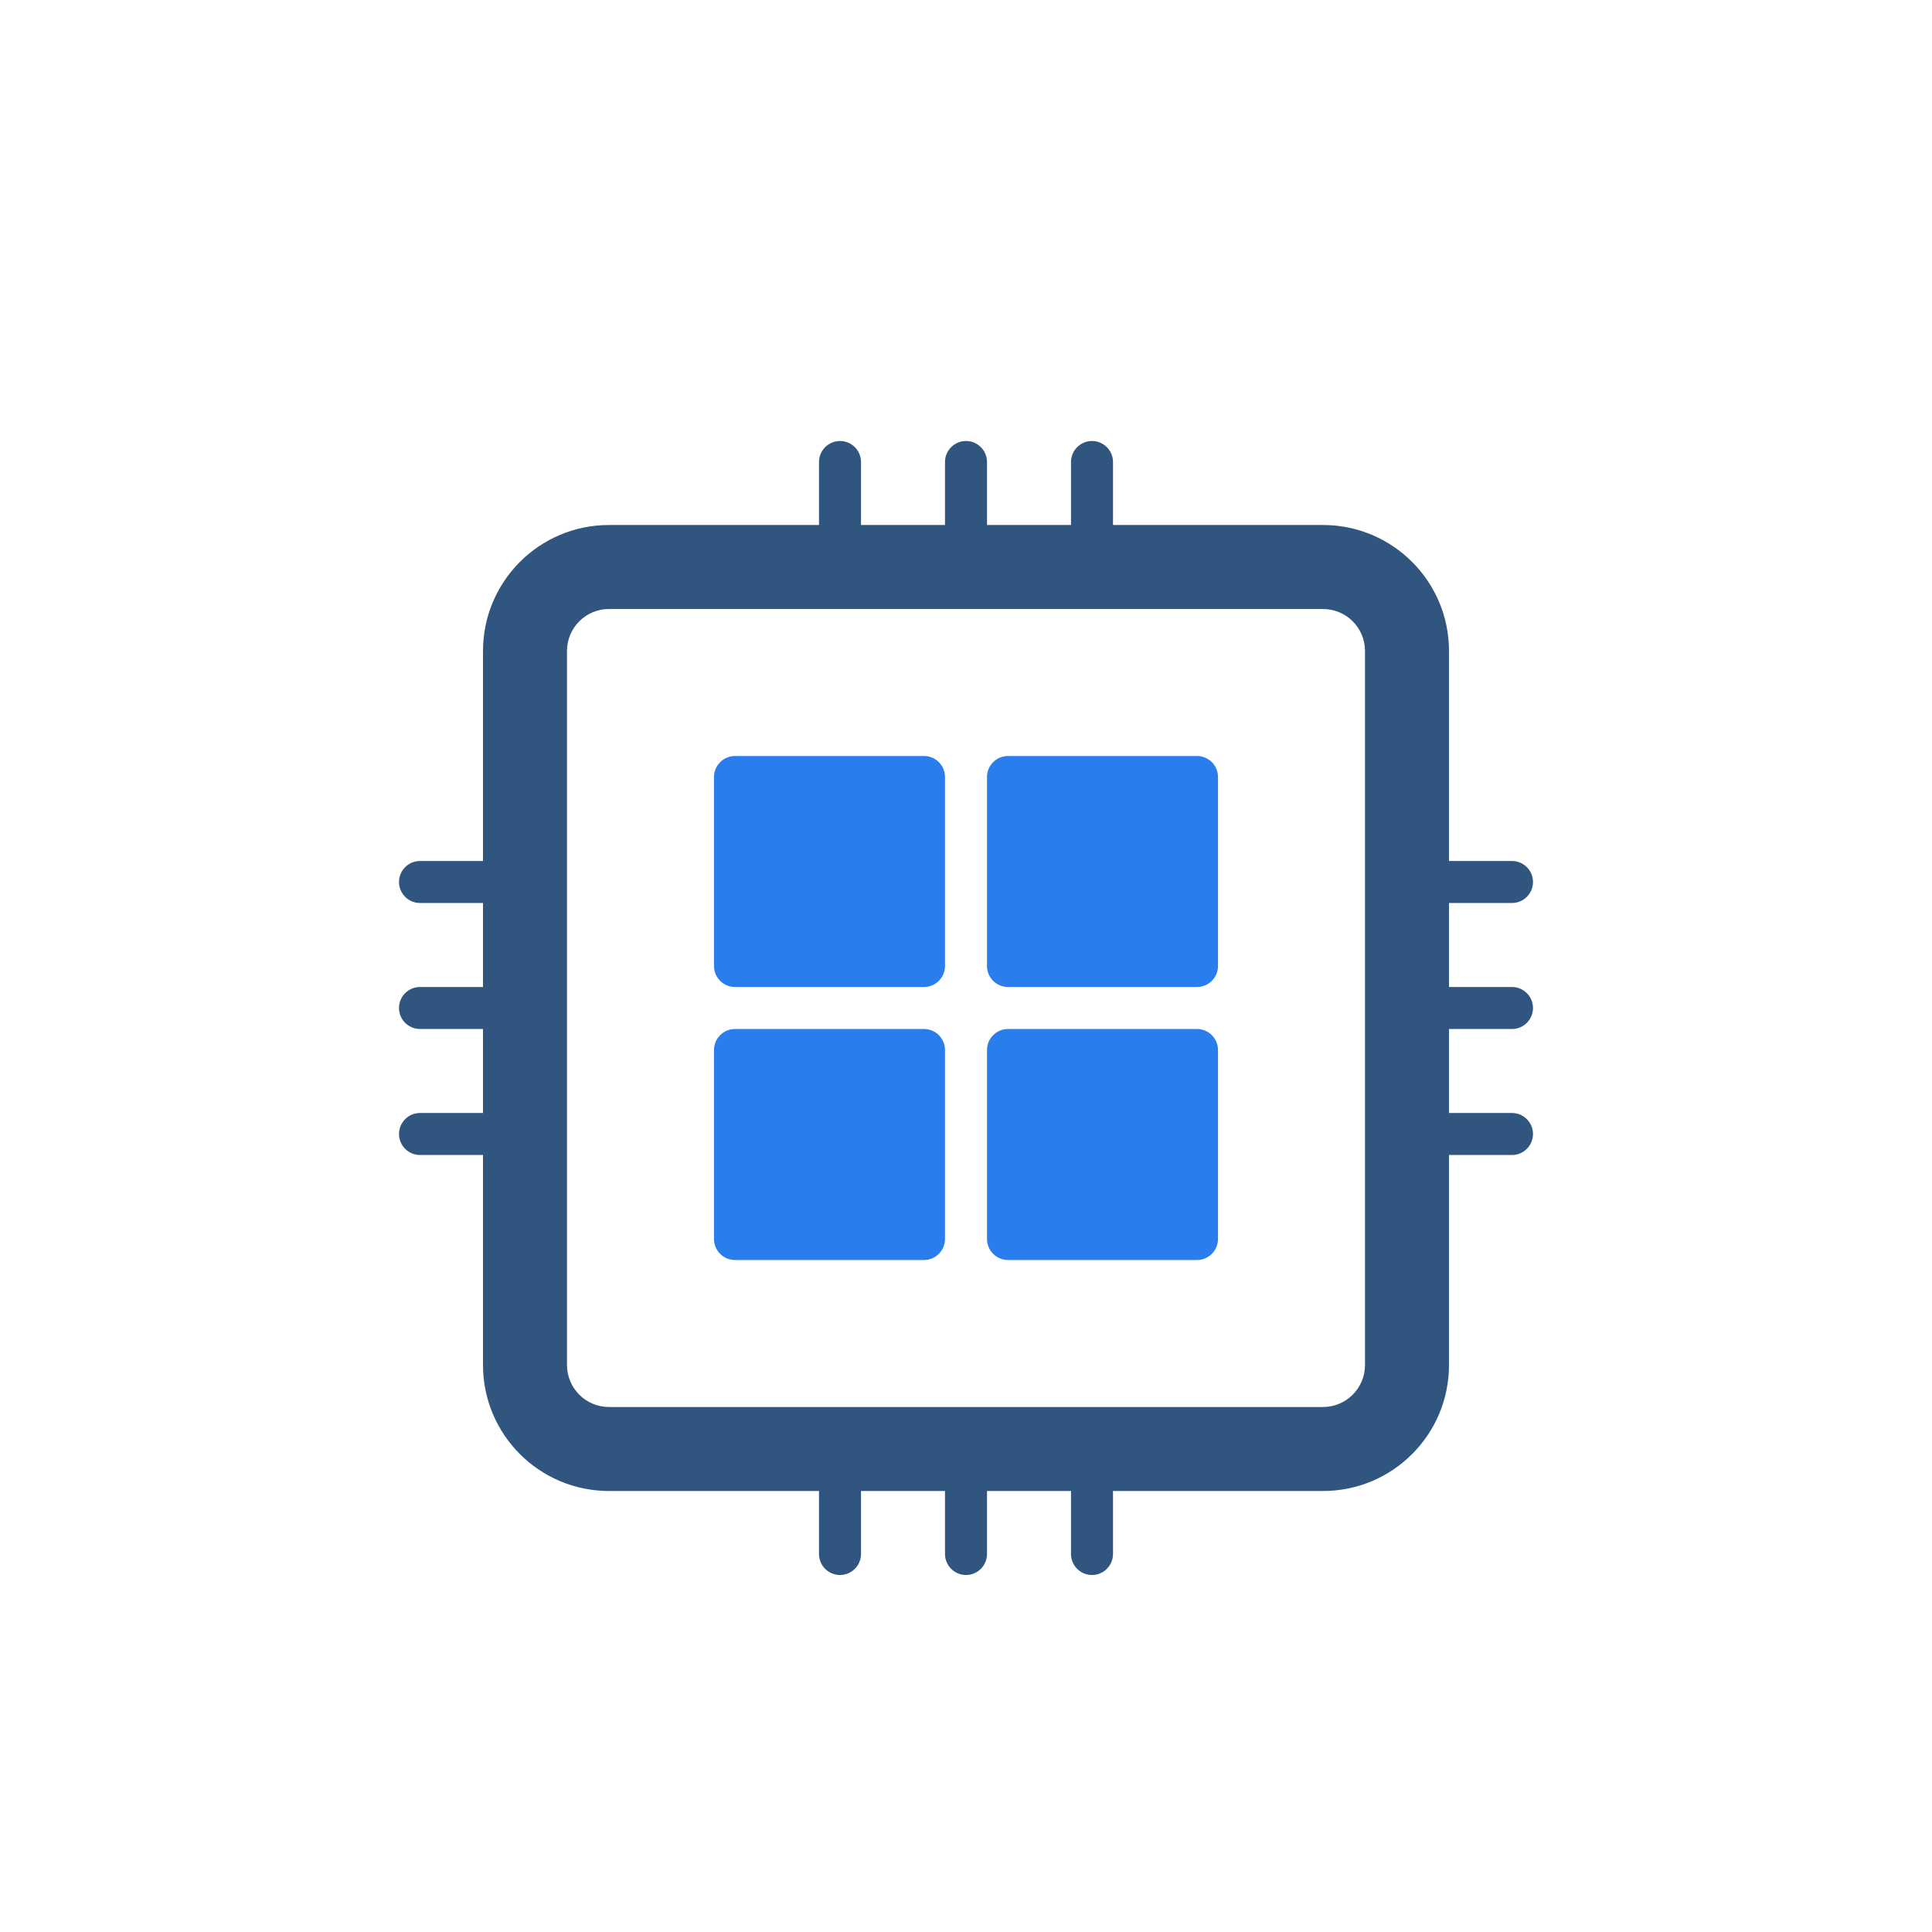
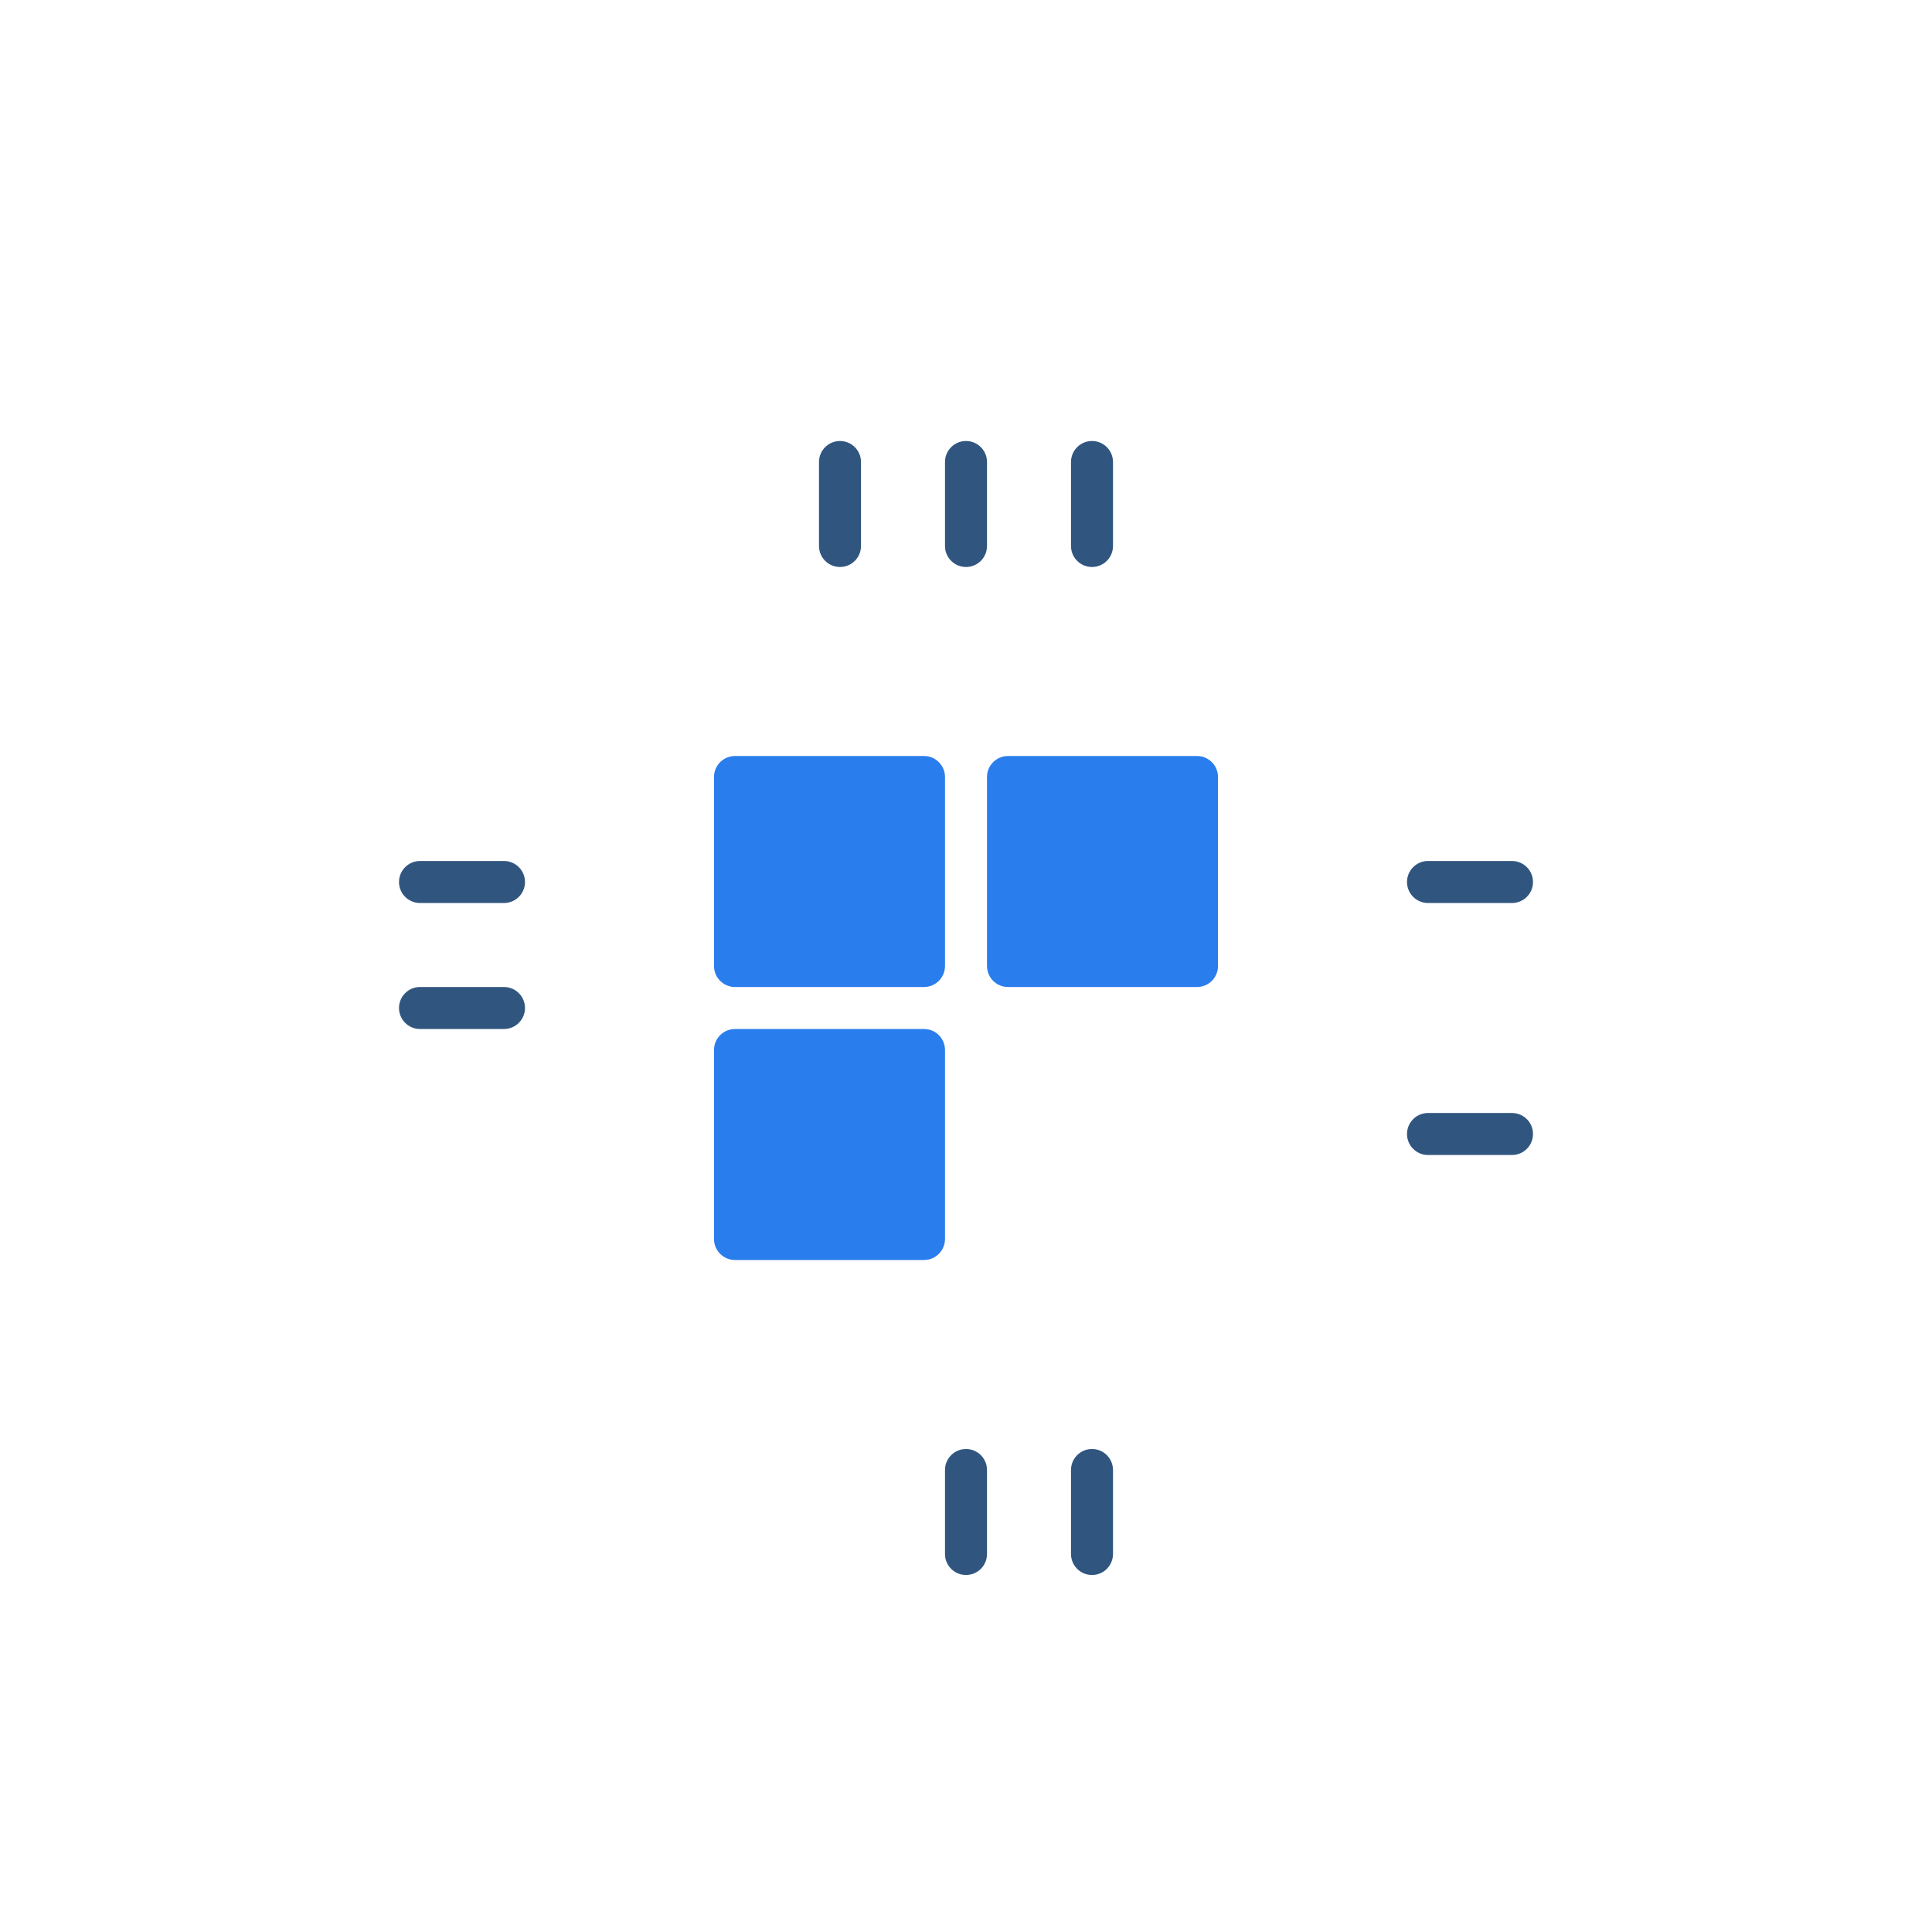
<svg xmlns="http://www.w3.org/2000/svg" width="92" height="92" viewBox="0 0 92 92" fill="none">
  <g clip-path="url(#clip0)">
    <g filter="url(#filter0_d)">
-       <path fill-rule="evenodd" clip-rule="evenodd" d="M69 21L69 55C69 58.314 66.314 61 63 61L29 61C25.686 61 23 58.314 23 55L23 21C23 17.686 25.686 15 29 15L63 15C66.314 15 69 17.686 69 21ZM65 21C65 19.895 64.105 19 63 19L29 19C27.895 19 27 19.895 27 21L27 55C27 56.105 27.895 57 29 57L63 57C64.105 57 65 56.105 65 55L65 21Z" fill="#305680" />
      <path d="M34 27C34 26.448 34.448 26 35 26H44C44.552 26 45 26.448 45 27V36C45 36.552 44.552 37 44 37H35C34.448 37 34 36.552 34 36V27Z" fill="#2A7DEC" />
      <path d="M34 40C34 39.448 34.448 39 35 39H44C44.552 39 45 39.448 45 40V49C45 49.552 44.552 50 44 50H35C34.448 50 34 49.552 34 49V40Z" fill="#2A7DEC" />
      <path d="M47 27C47 26.448 47.448 26 48 26H57C57.552 26 58 26.448 58 27V36C58 36.552 57.552 37 57 37H48C47.448 37 47 36.552 47 36V27Z" fill="#2A7DEC" />
-       <path d="M47 40C47 39.448 47.448 39 48 39H57C57.552 39 58 39.448 58 40V49C58 49.552 57.552 50 57 50H48C47.448 50 47 49.552 47 49V40Z" fill="#2A7DEC" />
      <path d="M67 32C67 31.448 67.448 31 68 31L72 31C72.552 31 73 31.448 73 32C73 32.552 72.552 33 72 33L68 33C67.448 33 67 32.552 67 32Z" fill="#305680" />
-       <path d="M67 38C67 37.448 67.448 37 68 37L72 37C72.552 37 73 37.448 73 38C73 38.552 72.552 39 72 39L68 39C67.448 39 67 38.552 67 38Z" fill="#305680" />
      <path d="M19 32C19 31.448 19.448 31 20 31L24 31C24.552 31 25 31.448 25 32C25 32.552 24.552 33 24 33L20 33C19.448 33 19 32.552 19 32Z" fill="#305680" />
      <path d="M19 38C19 37.448 19.448 37 20 37L24 37C24.552 37 25 37.448 25 38C25 38.552 24.552 39 24 39L20 39C19.448 39 19 38.552 19 38Z" fill="#305680" />
      <path d="M67 44C67 43.448 67.448 43 68 43L72 43C72.552 43 73 43.448 73 44C73 44.552 72.552 45 72 45L68 45C67.448 45 67 44.552 67 44Z" fill="#305680" />
-       <path d="M19 44C19 43.448 19.448 43 20 43L24 43C24.552 43 25 43.448 25 44C25 44.552 24.552 45 24 45L20 45C19.448 45 19 44.552 19 44Z" fill="#305680" />
      <path d="M40 17C39.448 17 39 16.552 39 16L39 12C39 11.448 39.448 11 40 11C40.552 11 41 11.448 41 12L41 16C41 16.552 40.552 17 40 17Z" fill="#305680" />
      <path d="M46 17C45.448 17 45 16.552 45 16L45 12C45 11.448 45.448 11 46 11C46.552 11 47 11.448 47 12L47 16C47 16.552 46.552 17 46 17Z" fill="#305680" />
-       <path d="M40 65C39.448 65 39 64.552 39 64L39 60C39 59.448 39.448 59 40 59C40.552 59 41 59.448 41 60L41 64C41 64.552 40.552 65 40 65Z" fill="#305680" />
      <path d="M52 17C51.448 17 51 16.552 51 16L51 12C51 11.448 51.448 11 52 11C52.552 11 53 11.448 53 12L53 16C53 16.552 52.552 17 52 17Z" fill="#305680" />
      <path d="M52 65C51.448 65 51 64.552 51 64L51 60C51 59.448 51.448 59 52 59C52.552 59 53 59.448 53 60L53 64C53 64.552 52.552 65 52 65Z" fill="#305680" />
      <path d="M46 65C45.448 65 45 64.552 45 64L45 60C45 59.448 45.448 59 46 59C46.552 59 47 59.448 47 60L47 64C47 64.552 46.552 65 46 65Z" fill="#305680" />
    </g>
  </g>
  <defs>
    <filter id="filter0_d" x="-4" y="-2" width="100" height="100" filterUnits="userSpaceOnUse" color-interpolation-filters="sRGB">
      <feFlood flood-opacity="0" result="BackgroundImageFix" />
      <feColorMatrix in="SourceAlpha" type="matrix" values="0 0 0 0 0 0 0 0 0 0 0 0 0 0 0 0 0 0 127 0" />
      <feOffset dy="10" />
      <feGaussianBlur stdDeviation="10" />
      <feColorMatrix type="matrix" values="0 0 0 0 0 0 0 0 0 0 0 0 0 0 0 0 0 0 0.1 0" />
      <feBlend mode="normal" in2="BackgroundImageFix" result="effect1_dropShadow" />
      <feBlend mode="normal" in="SourceGraphic" in2="effect1_dropShadow" result="shape" />
    </filter>
    <clipPath id="clip0">
      <rect width="92" height="92" fill="white" />
    </clipPath>
  </defs>
</svg>